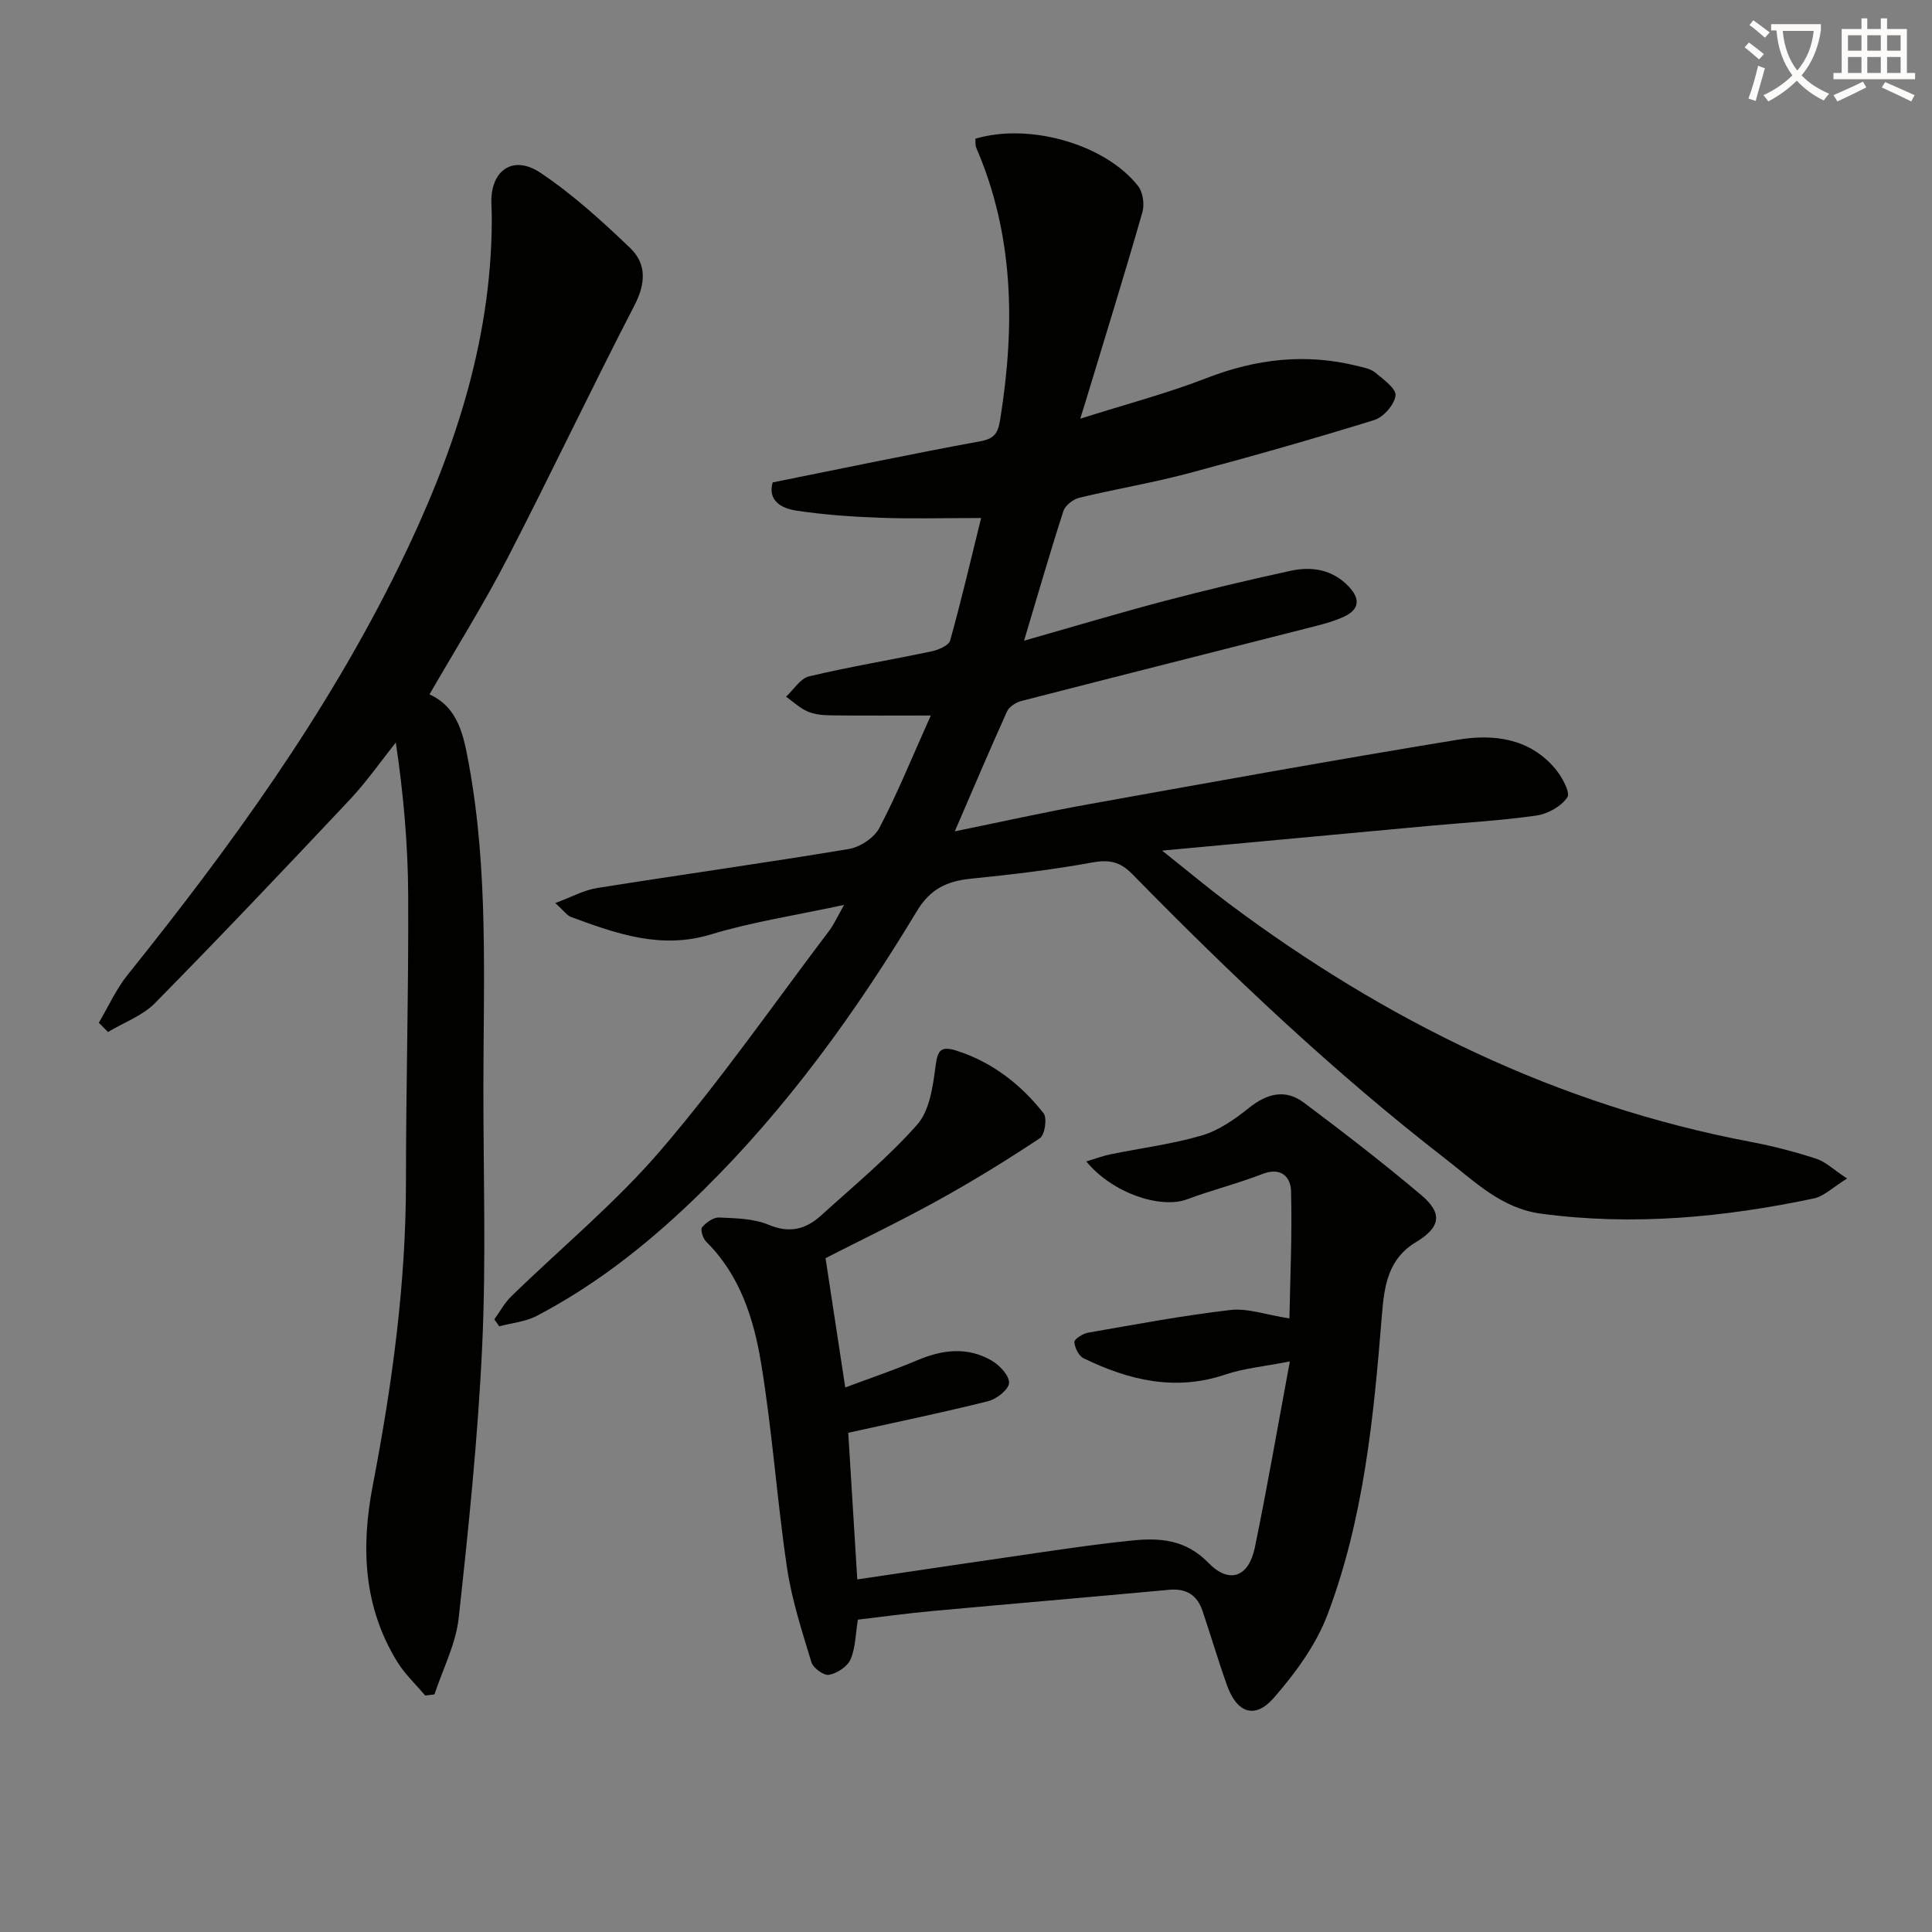
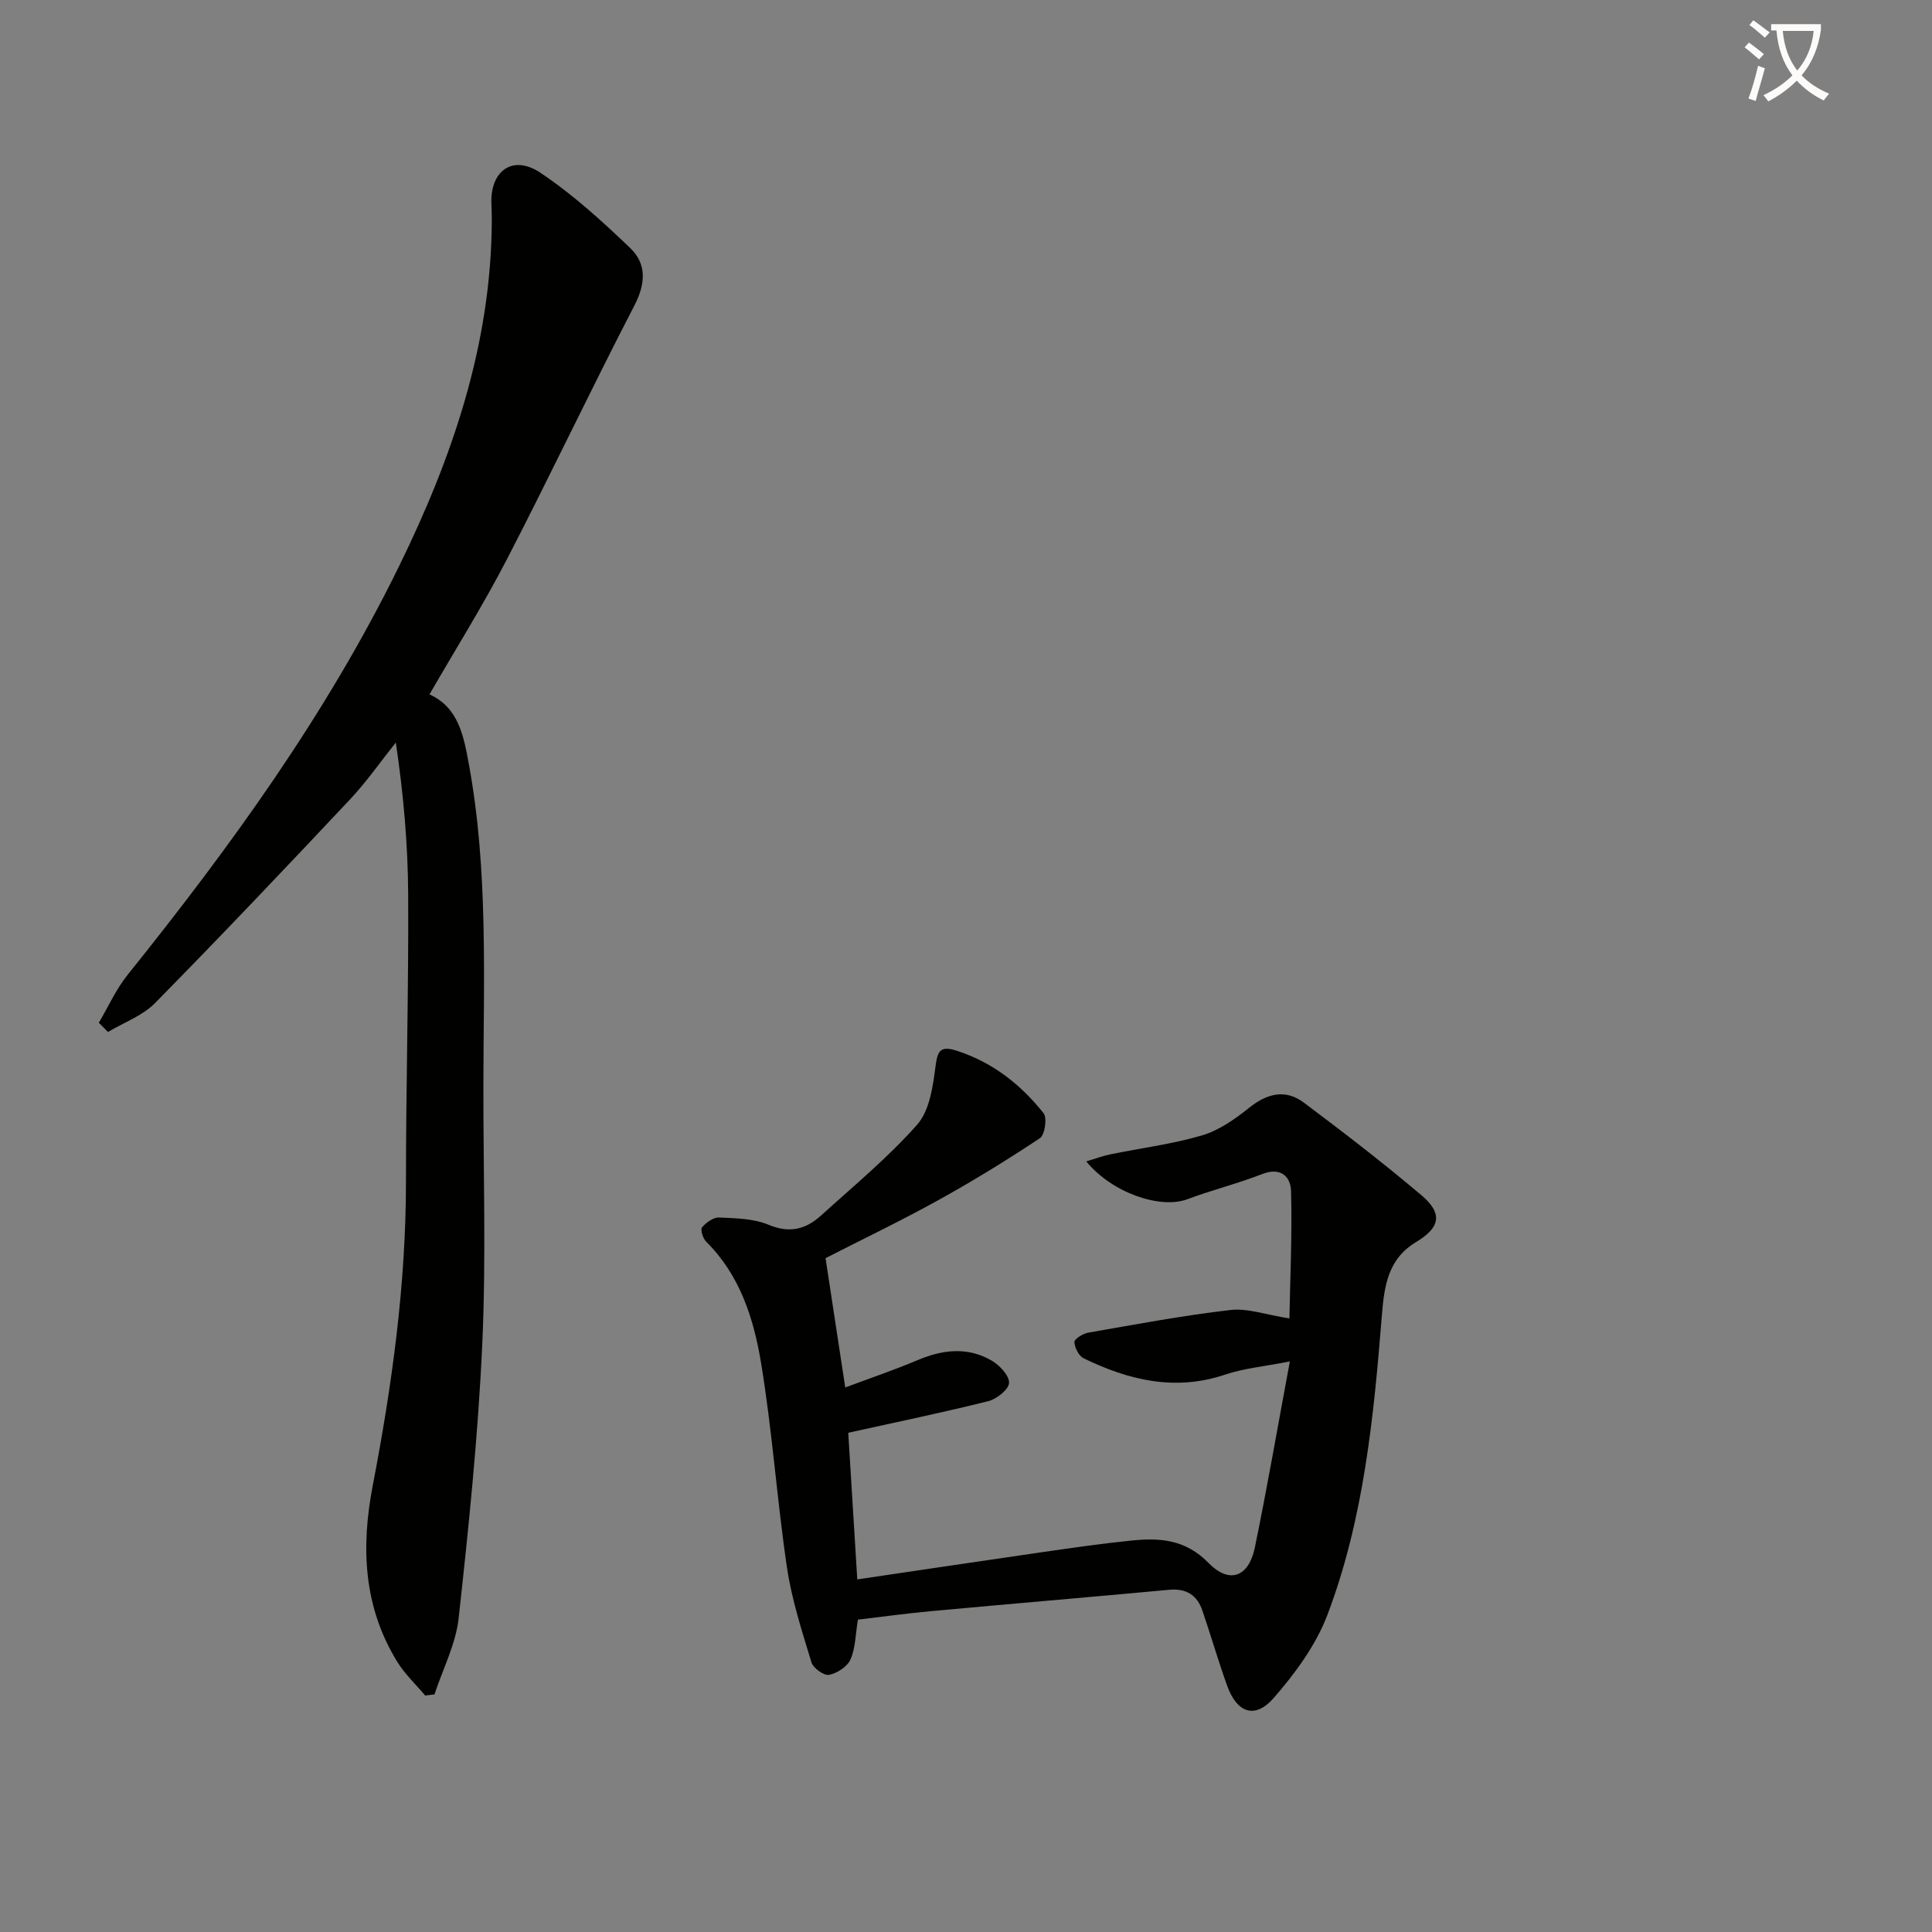
<svg xmlns="http://www.w3.org/2000/svg" enable-background="new 0 0 400 400" viewBox="0 0 400 400">
  <rect x="0" y="0" width="400" height="400" fill="#808080" stroke="none" />
  <path d="m362.1 8.8c1.1.8 2.1 1.6 3.1 2.4l-1 1.1c-1.3-1.1-2.3-2-3-2.5zm1.9 4.8c.5.2.9.4 1.4.5-.6 2.3-1.3 4.5-1.9 6.8l-1.5-.5c.8-2.1 1.4-4.3 2-6.8zm-1-9.4c1.3.9 2.4 1.8 3.4 2.5l-1 1.1c-1.4-1.2-2.4-2.1-3.2-2.6zm3.7 2.2v-1.4h10.3v1.2c-.5 3.6-1.8 6.8-4 9.4 1.5 1.6 3.4 2.8 5.7 3.8-.3.4-.7.8-1.1 1.4-2.3-1.1-4.1-2.5-5.6-4.1-1.6 1.6-3.6 3.1-5.9 4.3-.3-.5-.7-.9-1-1.3 2.4-1.1 4.4-2.5 6-4.1-1.9-2.5-3-5.6-3.3-9.3h-1.1zm8.8 0h-6.4c.3 3.3 1.3 6 3 8.2 2-2.3 3.1-5.1 3.4-8.2z" fill="#fcfbfa" />
-   <path d="m385.3 3.8h1.3v2.2h2.8v-2.2h1.3v2.2h4.1v9.1h1.7v1.3h-16.9v-1.3h1.7v-9.1h4.1v-2.2zm.4 13.1.7 1.2c-1.8.9-3.8 1.9-6 2.9-.2-.4-.5-.8-.8-1.3 2.3-1 4.3-1.9 6.1-2.8zm-3.1-6.4h2.8v-3.2h-2.8zm0 4.6h2.8v-3.3h-2.8zm4-4.6h2.8v-3.2h-2.8zm0 4.6h2.8v-3.3h-2.8zm3.7 1.9c2.1.9 4.1 1.8 6.1 2.7l-.7 1.3c-2.2-1.1-4.2-2-6.1-2.9zm3.2-9.7h-2.8v3.2h2.8zm-2.8 7.8h2.8v-3.3h-2.8z" fill="#fcfbfa" />
  <g fill="#010100">
-     <path d="m223.65 86.69c9.55-3.03 18.05-5.26 26.18-8.42 10.25-3.98 20.5-5.16 31.17-2.51 1.28.32 2.74.57 3.7 1.36 1.69 1.4 4.4 3.34 4.23 4.77-.22 1.89-2.5 4.49-4.42 5.08-12.82 3.97-25.74 7.64-38.72 11.09-7.36 1.95-14.91 3.2-22.32 4.99-1.28.31-2.93 1.59-3.31 2.77-2.8 8.66-5.32 17.41-8.14 26.83 10.08-2.87 19.53-5.7 29.06-8.22 8.66-2.28 17.37-4.35 26.12-6.25 4.4-.95 8.63-.29 11.99 3.2 2.42 2.52 2.37 4.75-.92 6.29-1.93.9-4.04 1.48-6.12 2.01-20.24 5.16-40.5 10.25-60.72 15.46-1.12.29-2.51 1.2-2.95 2.19-3.61 7.99-7.03 16.06-10.8 24.79 9.65-1.97 18.67-3.99 27.76-5.62 25.46-4.58 50.91-9.18 76.44-13.36 7.36-1.21 14.81-.3 20.12 6.02 1.38 1.65 3.17 4.91 2.5 5.91-1.26 1.89-4.07 3.45-6.42 3.78-7.39 1.06-14.87 1.46-22.31 2.15-17.87 1.65-35.73 3.31-55.17 5.11 5.26 4.18 9.38 7.63 13.67 10.85 32.52 24.34 68.15 41.89 108.34 49.48 4.54.86 9.04 2.04 13.43 3.46 1.91.62 3.51 2.21 6.38 4.1-2.93 1.8-4.77 3.68-6.91 4.13-18.63 3.92-37.39 5.7-56.43 3.15-8.18-1.09-13.65-6.58-19.63-11.21-23.22-17.98-44.49-38.14-65.01-59.09-2.52-2.58-4.8-3.06-8.34-2.41-8.31 1.53-16.74 2.51-25.15 3.36-4.91.5-8.36 2.13-11.11 6.69-12.57 20.87-26.77 40.55-44.19 57.75-10.36 10.22-21.59 19.31-34.53 26.07-2.33 1.22-5.16 1.46-7.76 2.16-.34-.48-.68-.96-1.02-1.44 1.16-1.59 2.11-3.39 3.5-4.75 10.37-10.11 21.66-19.4 31.03-30.35 12.41-14.48 23.34-30.23 34.88-45.46.88-1.16 1.47-2.53 3.01-5.25-10.07 2.17-19.01 3.51-27.57 6.11-10.4 3.16-19.59-.17-28.95-3.6-.85-.31-1.46-1.26-3.28-2.89 3.4-1.26 5.94-2.68 8.64-3.11 17.38-2.77 34.81-5.19 52.17-8.09 2.34-.39 5.25-2.35 6.32-4.4 3.73-7.13 6.76-14.62 10.62-23.23-7.79 0-14.19.05-20.59-.03-1.63-.02-3.39-.16-4.86-.78-1.65-.71-3.03-2.03-4.52-3.09 1.58-1.45 2.96-3.78 4.78-4.21 8.38-1.99 16.9-3.39 25.33-5.17 1.43-.3 3.57-1.21 3.87-2.25 2.34-8.39 4.31-16.88 6.41-25.36-7.98 0-14.54.19-21.08-.06-5.79-.21-11.6-.62-17.32-1.5-2.98-.46-5.82-2.08-4.76-5.81 14.5-2.91 28.77-5.91 43.11-8.54 3.27-.6 3.64-2.22 4.07-4.95 3.01-19.04 2.77-37.73-5.02-55.78-.24-.56-.14-1.28-.19-1.89 11.19-3.33 26.85 1.11 33.68 9.78 1.02 1.29 1.37 3.82.9 5.45-3.75 13.06-7.78 26.04-11.72 39.05-.24.77-.48 1.54-1.15 3.69z" />
    <path d="m20.46 211.75c1.96-3.31 3.55-6.91 5.93-9.88 21.29-26.52 41.2-53.96 56.22-84.62 11.06-22.57 19.1-46 19.21-71.53.01-1.16-.04-2.33-.08-3.49-.28-6.88 4.41-10.3 10.15-6.46 6.7 4.48 12.77 10.01 18.61 15.61 3.4 3.26 3.19 7.34.85 11.86-9.01 17.4-17.39 35.13-26.39 52.54-4.88 9.44-10.55 18.47-16.04 27.99 6.06 2.72 7.1 8.73 8.17 14.53 4.04 22.09 3.01 44.42 2.99 66.71-.02 17.83.58 35.68-.24 53.47-.87 18.89-2.81 37.74-4.88 56.54-.59 5.38-3.28 10.53-5.01 15.79-.64.08-1.28.15-1.92.23-1.94-2.31-4.2-4.42-5.77-6.96-7.02-11.4-7.56-23.68-5.08-36.55 3.99-20.74 6.87-41.62 6.87-62.83 0-19.8.56-39.6.46-59.4-.05-10.4-.96-20.79-2.56-31.57-3.15 3.95-6.06 8.14-9.51 11.81-13.32 14.17-26.71 28.28-40.35 42.14-2.59 2.63-6.45 4.02-9.73 5.98-.64-.63-1.27-1.27-1.9-1.91z" />
    <path d="m177.62 335.33c-.52 3.13-.5 5.93-1.54 8.25-.66 1.49-2.77 2.86-4.44 3.18-1.06.2-3.27-1.4-3.64-2.6-1.96-6.45-4.07-12.94-5.06-19.58-2.09-14.11-3.05-28.4-5.38-42.46-1.52-9.15-4.37-18.14-11.36-25.05-.67-.67-1.23-2.5-.85-2.96.84-1 2.35-2.09 3.53-2.04 3.46.16 7.16.21 10.26 1.51 4.36 1.83 7.72.92 10.86-1.93 6.76-6.13 13.86-11.99 19.88-18.79 2.54-2.86 3.25-7.76 3.78-11.86.43-3.3.86-4.61 4.44-3.45 7.41 2.39 13.24 6.98 17.96 12.93.78.98.26 4.49-.76 5.17-6.88 4.57-13.93 8.91-21.16 12.9-7.83 4.33-15.92 8.2-23.22 11.94 1.36 8.95 2.68 17.56 4.08 26.77 4.88-1.83 10.03-3.57 15.01-5.67 5.19-2.19 10.35-2.78 15.31.11 1.64.96 3.66 3.1 3.59 4.62-.06 1.36-2.57 3.34-4.31 3.78-9.45 2.36-19 4.33-28.98 6.54.57 9.31 1.18 19.2 1.87 30.36 12.69-1.87 25.38-3.78 38.07-5.61 6.24-.9 12.48-1.81 18.75-2.44 5.84-.59 11.14-.24 15.89 4.63 4.35 4.46 8.34 2.91 9.6-3.17 2.54-12.31 4.67-24.7 7.25-38.54-5.47 1.07-9.56 1.43-13.34 2.71-10.39 3.51-20 1.19-29.35-3.36-1.01-.49-1.86-2.19-1.92-3.37-.03-.61 1.75-1.74 2.83-1.93 9.81-1.71 19.61-3.56 29.49-4.7 3.56-.41 7.33.99 12.2 1.75.15-8.33.58-17.35.34-26.35-.08-2.97-2.08-5.06-5.96-3.55-5.08 1.98-10.42 3.31-15.53 5.22-5.54 2.08-15.53-1.27-20.91-7.83 1.88-.56 3.41-1.15 5-1.47 6.33-1.3 12.8-2.1 18.97-3.92 3.51-1.04 6.81-3.36 9.73-5.7 3.74-3 7.53-3.95 11.37-1.07 8.25 6.18 16.43 12.49 24.3 19.14 4.48 3.79 3.96 6.68-1.11 9.73-5.81 3.49-6.57 9.12-7.05 15.07-1.69 21.06-3.73 42.13-11.26 62.04-2.38 6.3-6.68 12.16-11.16 17.29-3.87 4.42-7.61 3.06-9.62-2.56-1.84-5.13-3.37-10.38-5.12-15.54-1.11-3.25-3.36-4.65-6.91-4.32-16.38 1.52-32.77 2.9-49.15 4.41-5.07.46-10.15 1.17-15.27 1.77z" />
  </g>
</svg>